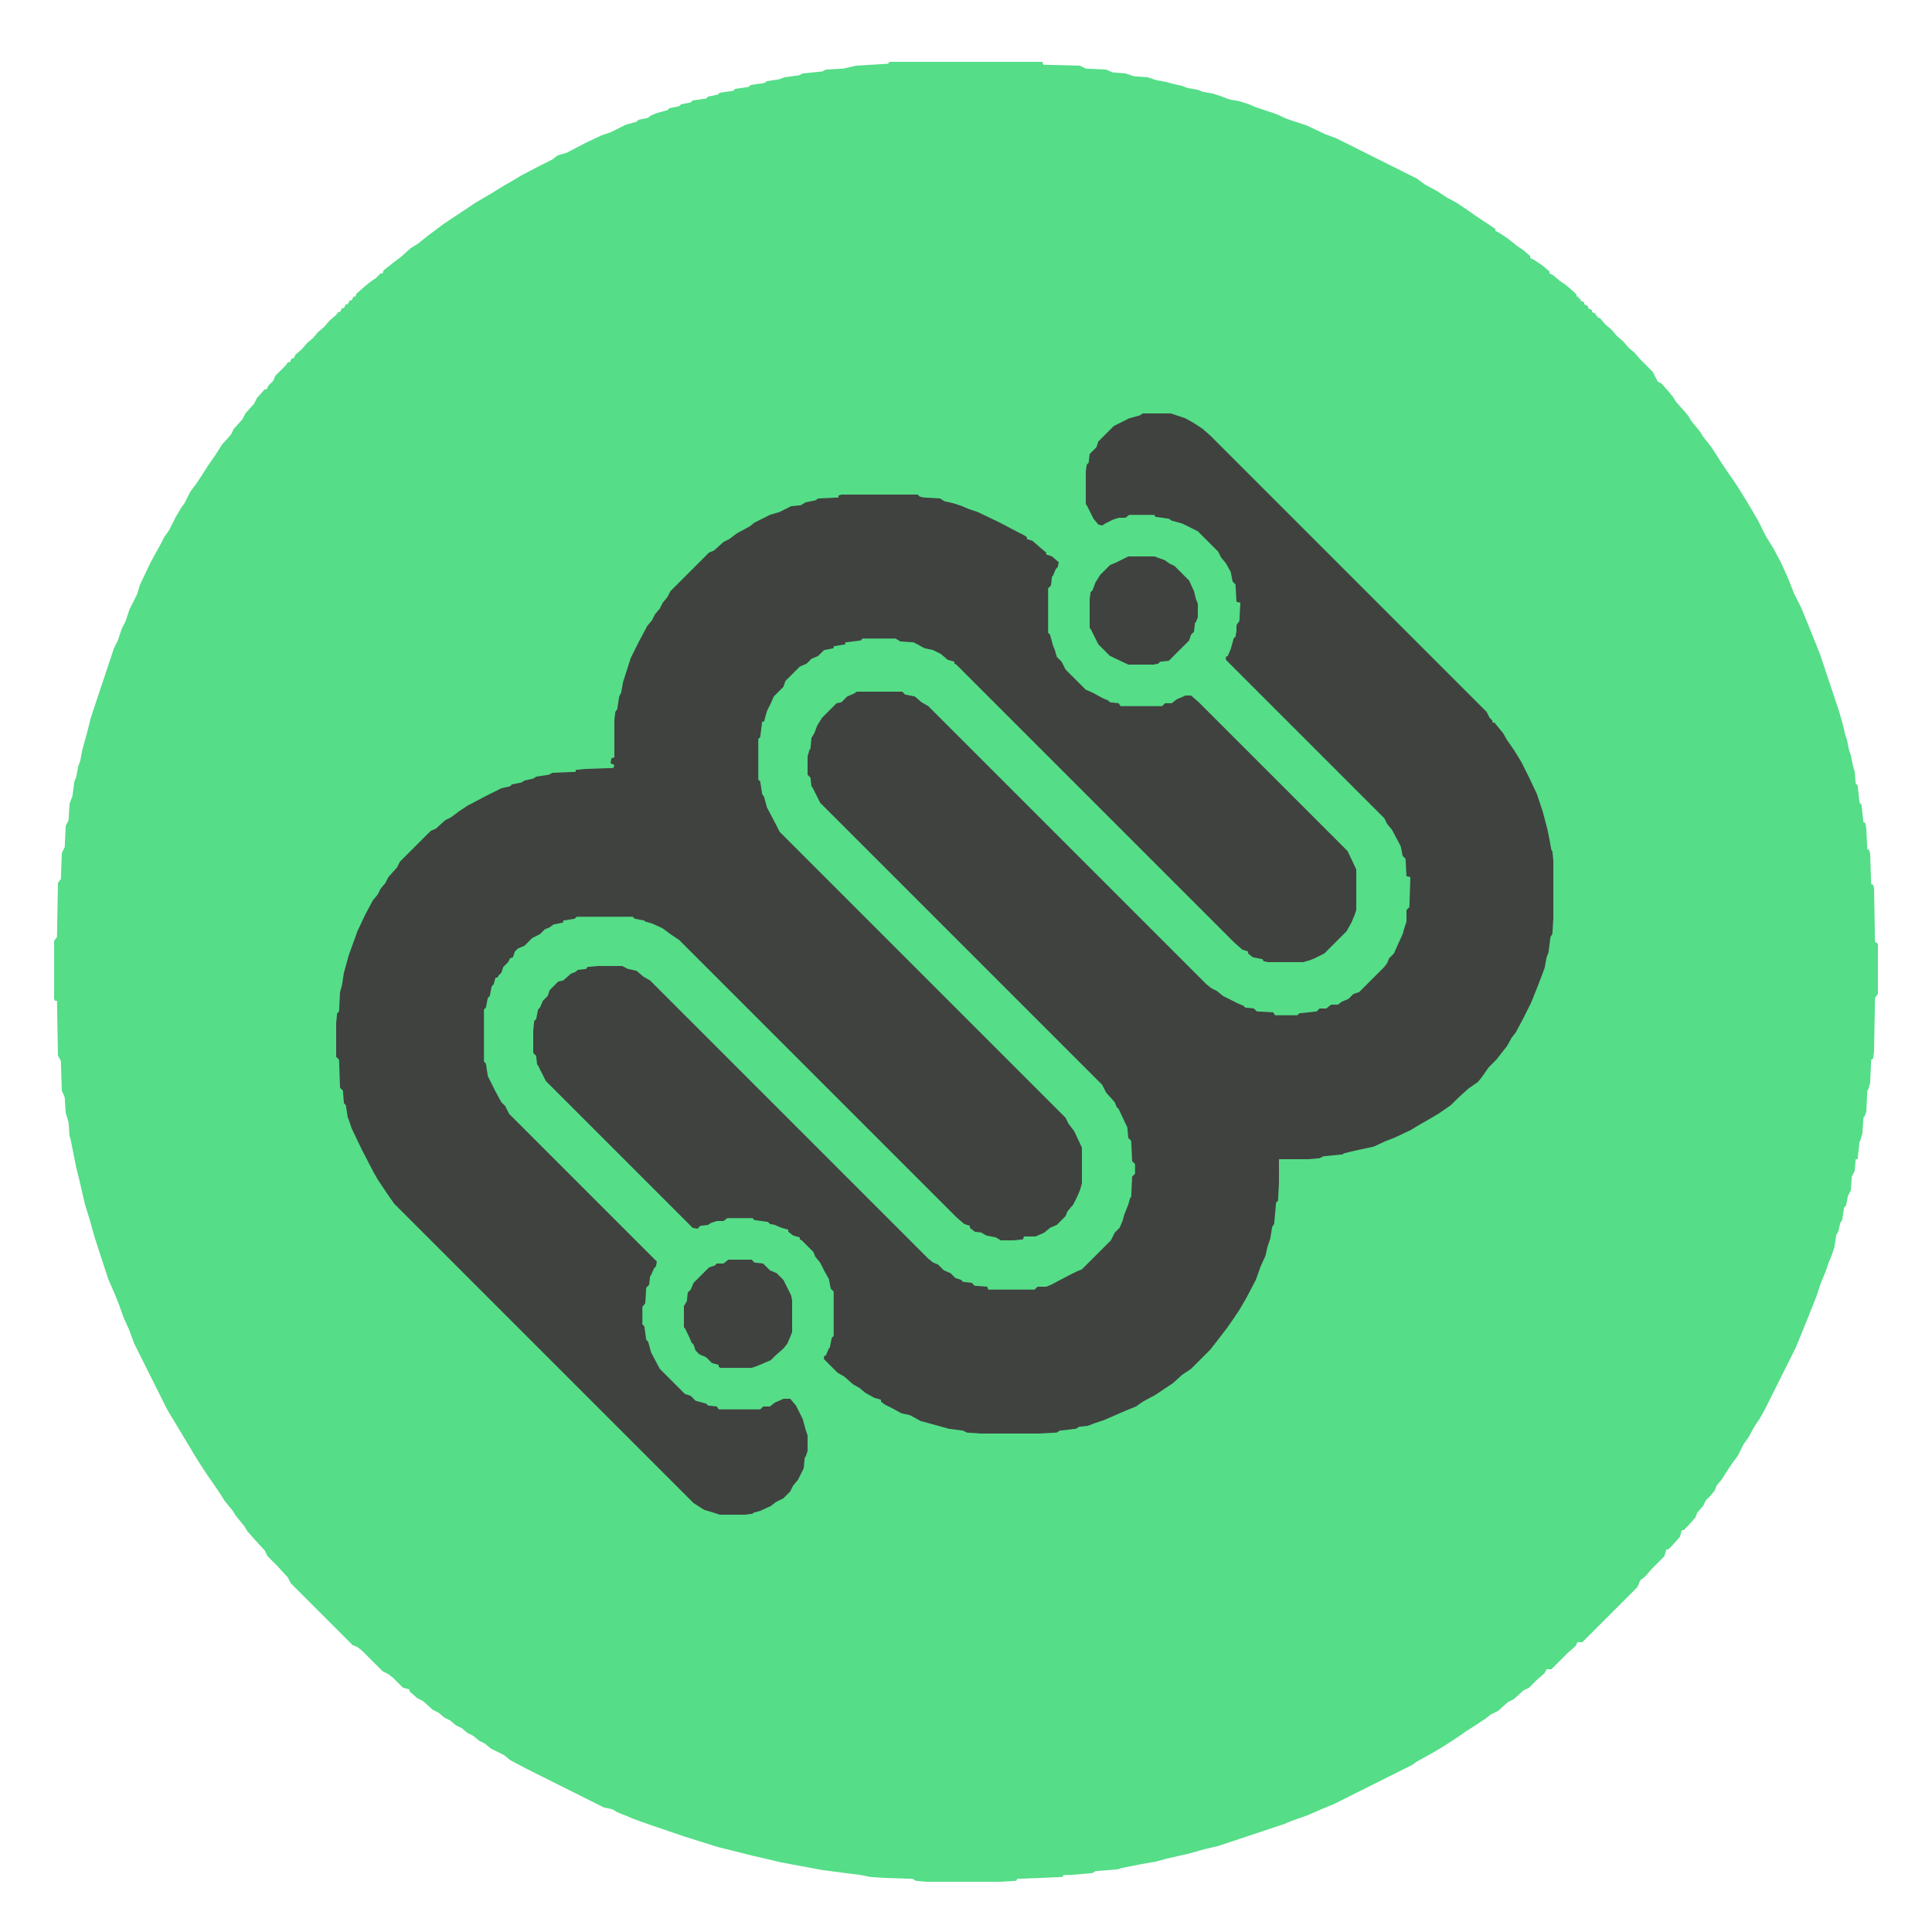
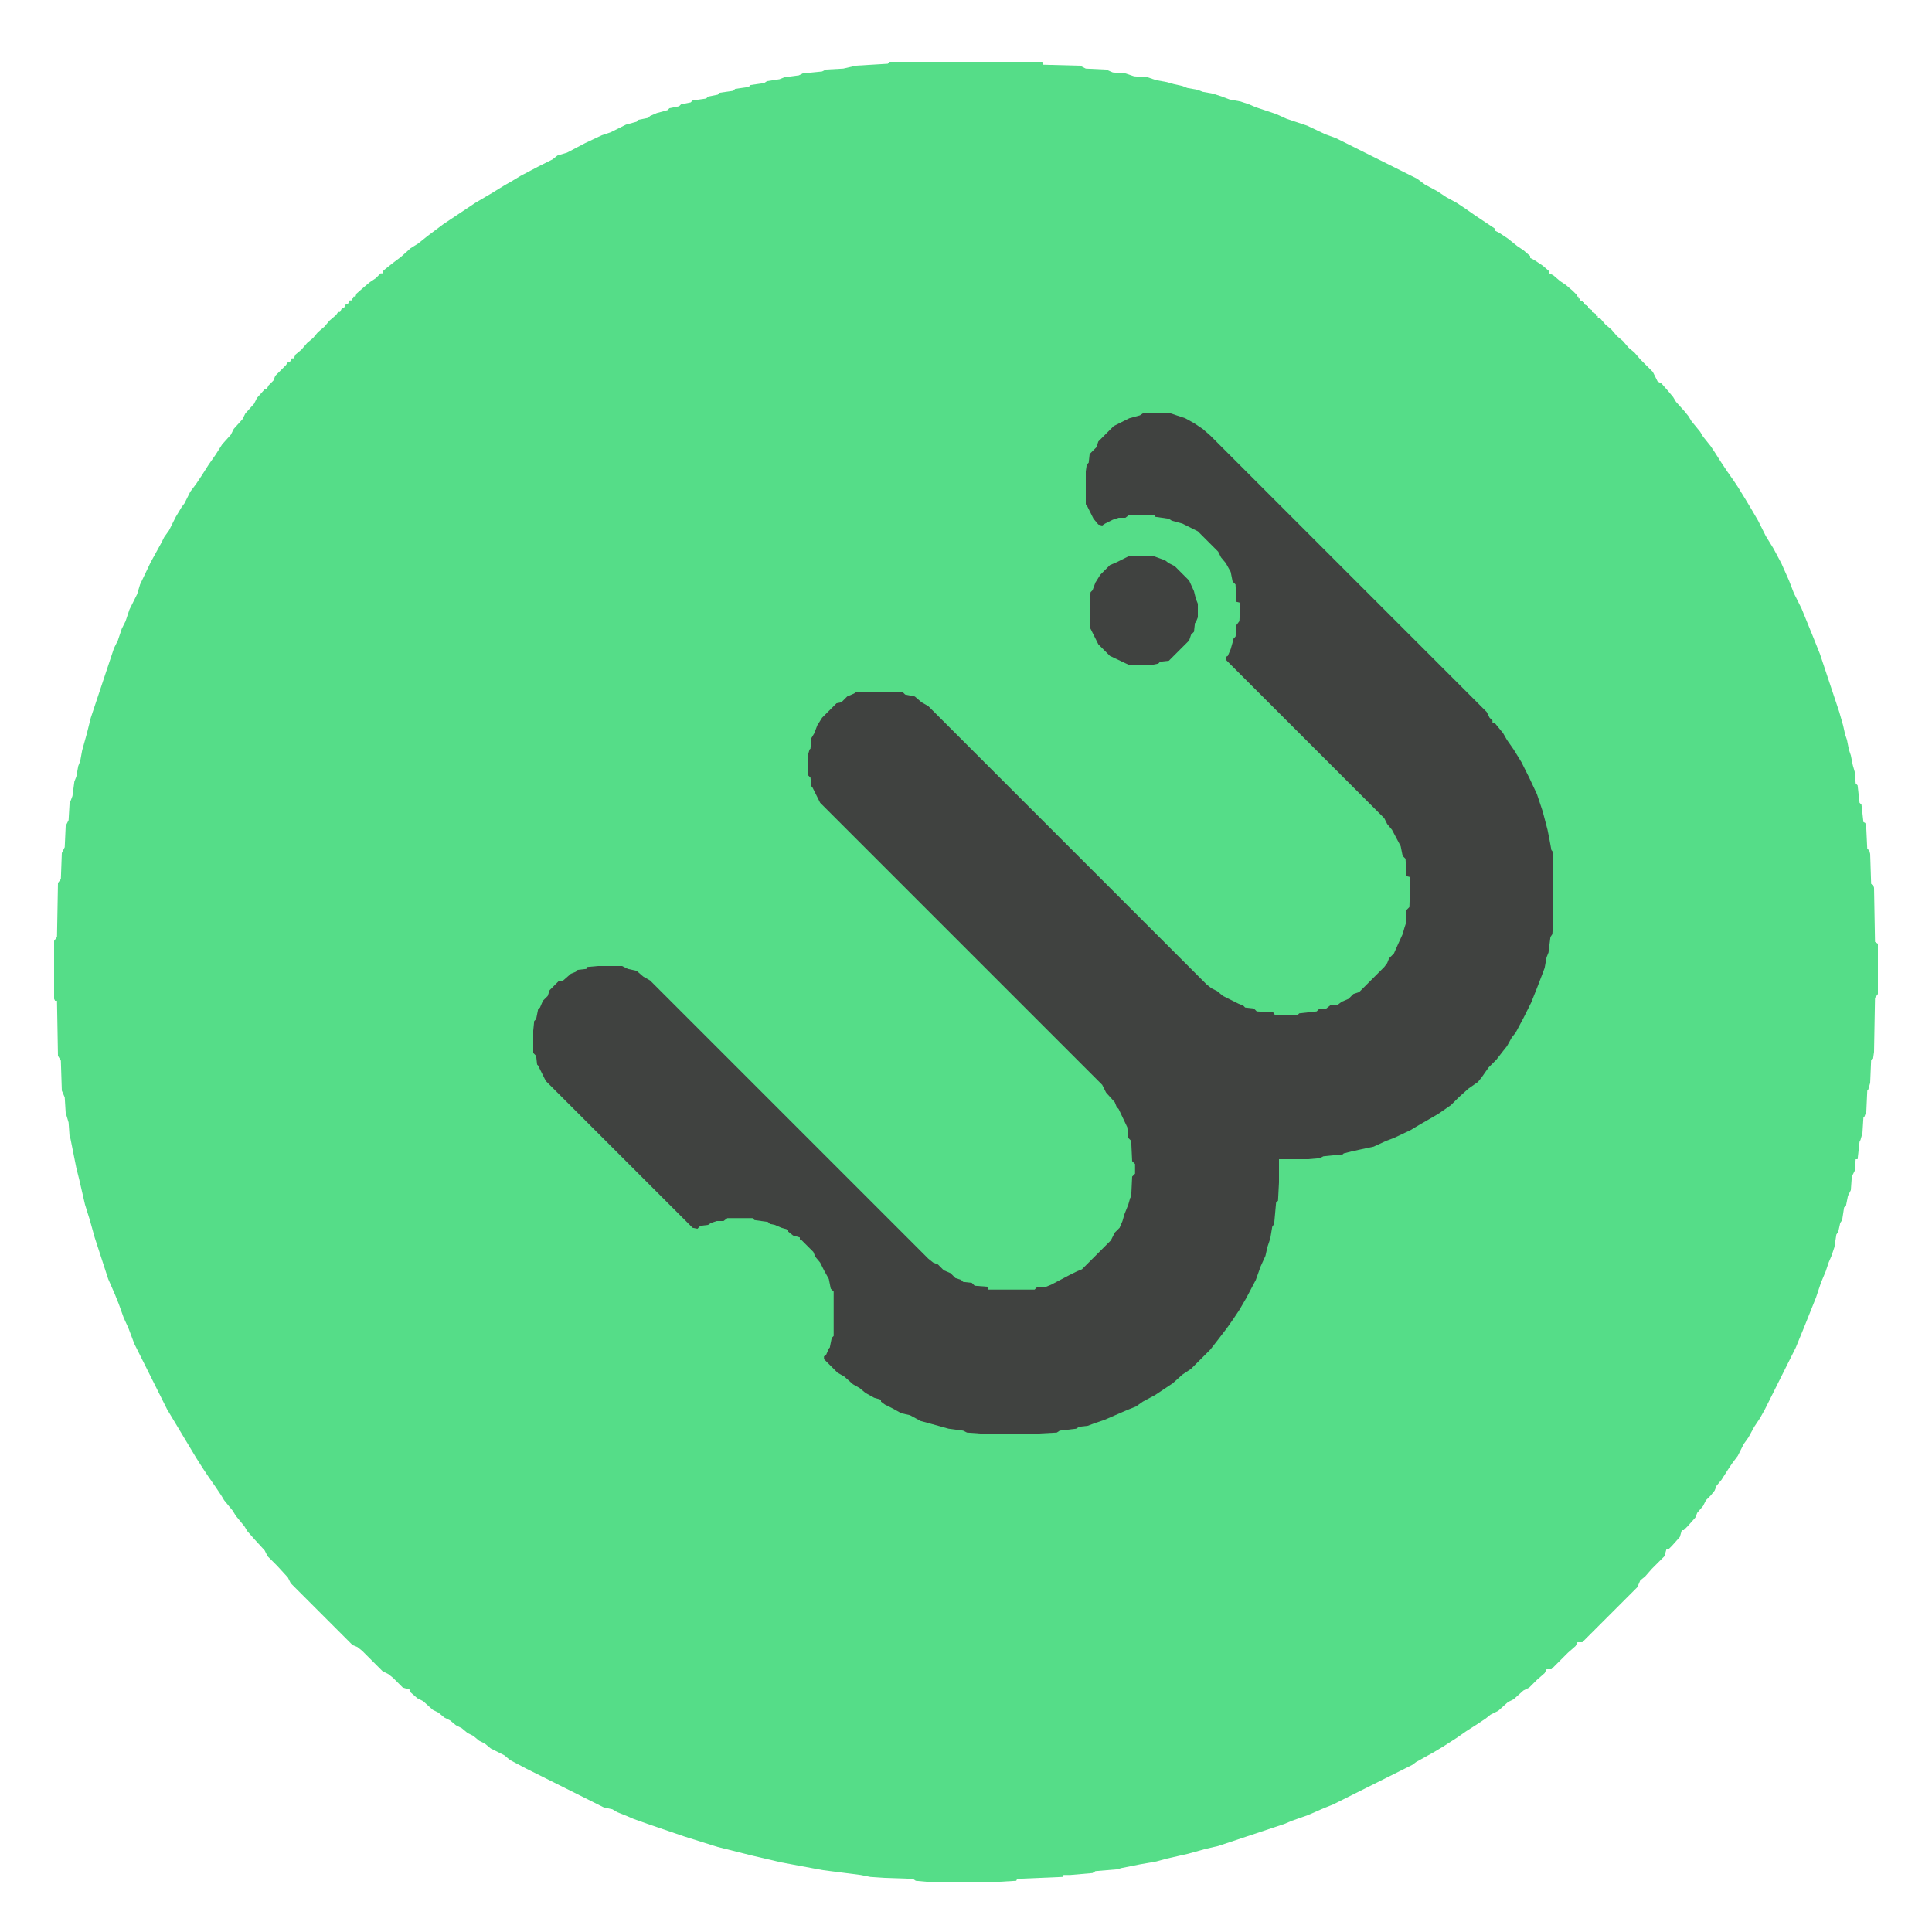
<svg xmlns="http://www.w3.org/2000/svg" version="1.1" viewBox="0 0 2000 2000" width="500" height="500">
  <path transform="translate(921,64)" d="m0 0h158l1 3 38 1 6 3 21 1 7 3 13 1 9 3 14 1 9 3 11 2 7 2 9 2 5 2 11 2 5 2 11 2 9 3 8 3 11 2 9 3 7 3 21 7 11 5 21 7 19 9 11 4 84 42 8 6 13 7 9 6 11 6 9 6 10 7 21 14v2l4 2 9 6 10 8 6 4 7 6v2l4 2 9 6 7 6v2l4 2 7 6 6 4 7 6 4 4v2h2v2h2v2l4 2v2l4 2v2l4 2v2l4 2v2h2v2h2l6 7 6 5 6 7 6 5 6 7 6 5 6 7 13 13 5 10 4 2 7 8 5 6 3 5 9 10 4 5 3 5 9 11 3 5 8 10 4 6 7 11 6 9 7 10 4 6 8 13 6 10 7 12 8 16 8 13 8 15 8 18 5 13 8 16 11 27 8 20 20 60 4 14 2 9 2 6 2 10 2 6 2 10 2 7 1 12 2 2 2 18 2 2 2 18 2 1 1 6 1 21 2 1 1 4 1 31 2 1 1 3 1 56 3 2v52l-3 4-1 56-1 7-2 1-1 24-2 7-1 1-1 22-2 5-1 1-1 16-2 7-1 2-2 18h-2l-1 12-3 6-1 14-3 6-2 10-2 2-2 13-2 3-2 9-2 3-2 13-3 9-3 7-3 9-5 12-5 15-12 30-9 22-32 64-5 9-6 9-6 11-5 7-6 12-6 8-4 6-7 11-5 6-2 5-4 5-5 5-3 6-6 7-2 5-8 9-4 4h-2l-2 7-8 9-4 4h-2l-2 7-13 13-7 8-5 4-3 7-57 57h-5l-2 4-8 7-17 17h-5l-2 4-8 7-8 8-6 3-10 9-6 3-10 9-8 4-5 4-9 6-11 7-10 7-14 9-10 6-18 10-4 3-82 41-10 4-16 7-17 6-7 3-69 23-13 3-18 5-22 5-11 3-17 3-20 4-2 1-24 2-3 2-23 2h-7l-1 2-47 2-1 2-17 1h-76l-11-1-3-2-29-1-15-1-10-2-39-5-43-8-30-7-36-9-35-11-38-13-14-5-7-3-10-4-5-3-9-2-80-40-17-9-6-5-14-7-6-5-6-3-6-5-6-3-6-5-6-3-6-5-6-3-6-5-6-3-10-9-6-3-8-7v-2l-7-2-10-10-5-4-6-3-21-21-5-4-5-2-64-64-3-6-11-12-10-10-3-6-11-12-7-8-3-5-9-11-3-5-9-11-3-5-6-9-7-10-6-9-7-11-30-50-34-68-6-16-5-11-5-14-4-10-7-16-14-43-5-18-5-16-6-26-3-12-6-30-1-3-1-14-3-10-1-16-3-7-1-31-3-5-1-57h-2l-1-2v-60l3-4 1-56 3-4 1-27 3-6 1-22 3-6 1-17 3-8 2-15 2-5 2-11 2-5 2-11 5-18 4-16 24-72 4-8 4-12 4-8 4-12 8-16 3-10 11-23 11-20 3-6 5-7 7-14 6-10 3-4 6-12 6-8 6-9 7-11 7-10 7-11 9-10 3-6 9-10 3-6 9-10 3-6 8-9h2l2-4 5-5 2-5 11-11 2-3h2l2-4h2l2-4 6-5 6-7 6-5 5-6 7-6 5-6 7-6 2-3h2l2-4h2l2-4h2l2-4h2l2-4h2l1-3 8-7 6-5 6-4 5-5h2l1-3 10-8 8-6 10-9 8-5 10-8 16-12 33-22 17-10 13-8 7-4 10-6 19-10 14-7 5-4 10-3 19-10 17-8 9-3 16-8 11-3 2-2 10-2 2-2 7-3 11-3 2-2 10-2 2-2 10-2 2-2 14-2 2-2 10-2 2-2 14-2 2-2 14-2 2-2 14-2 3-2 13-2 5-2 15-2 4-2 20-2 4-2 18-1 13-3 33-2z" fill="#55DD88" />
  <path transform="translate(1183,428)" d="m0 0h29l15 5 9 5 9 6 8 7 286 286 3 6 3 3v2h2l9 11 4 7 7 10 8 13 8 16 8 17 6 18 5 19 2 10 2 11 1 1 1 10v60l-1 16-2 3-2 16-2 5-2 11-3 8-5 13-6 15-8 16-8 15-4 5-5 9-4 5-7 9-8 8-7 10-4 5-10 7-10 9-8 8-13 9-12 7-7 4-10 6-17 8-8 3-13 6-14 3-9 2-8 2-1 1-20 2-4 2-12 1h-30v24l-1 19-2 2-2 22-2 3-2 12-3 9-2 9-5 11-5 14-10 19-7 12-6 9-7 10-10 13-7 9-20 20-9 6-10 9-18 12-13 7-7 5-10 4-23 10-9 3-8 3-9 1-3 2-17 2-3 2-19 1h-60l-14-1-4-2-15-2-18-5-11-3-11-6-9-2-9-5-8-4-4-3v-2l-7-2-9-5-6-5-7-4-9-8-7-4-14-14v-3l2-1 3-7 1-1 2-10 2-2v-46l-3-3-2-10-5-9-4-8-5-6-2-5-12-12-2-1v-2l-7-2-5-4v-2l-7-2-7-3-5-1-2-2-14-2-2-2h-26l-4 3h-7l-6 2-3 2-8 1-3 3-5-1-152-152-8-16-1-1-1-9-3-3v-23l1-10 2-2 2-10 2-2 3-7 5-5 2-6 9-9 5-1 8-7 5-2 2-2 9-1 1-2 11-1h25l6 3 9 2 7 6 7 4 288 288 5 4 5 2 6 6 7 3 5 5 6 2 2 2 9 1 3 3 13 1 1 3h48l3-3h9l5-2 19-10 8-4 5-2 30-30 4-8 5-5 3-7 2-7 4-10 2-7 1-1 1-21 3-3v-10l-3-3-1-21-3-3-1-11-9-19-2-2-2-5-9-10-4-8-292-292-8-16-1-1-1-9-3-3v-19l2-7 1-1 1-11 3-5 3-8 5-8 15-15 5-1 6-6 7-3 3-2h47l3 3 10 2 7 6 7 4 288 288 5 4 6 3 6 5 16 8 5 2 2 2 9 1 3 3 17 1 2 3h23l2-2 18-2 3-3h7l5-4h7l4-3 7-3 5-5 6-2 26-26 3-4 2-5 5-5 4-9 5-11 2-7 2-6v-12l3-3 1-31-4-1-1-18-3-3-2-10-9-17-5-6-3-6-164-164v-3l2-1 3-7 2-7 1-4 2-2 1-6v-6l3-4 1-19-4-1-1-18-3-3-2-10-5-9-5-6-3-6-21-21-16-8-11-3-3-2-14-2-1-2h-26l-4 3h-7l-6 2-8 4-3 2-4-1-5-6-7-14-1-1v-34l1-7 2-2 1-9 7-7 2-6 16-16 16-8 11-3z" fill="#404240" />
-   <path transform="translate(871,512)" d="m0 0h79l2 2 4 1 17 1 5 3 9 2 9 3 7 3 9 3 23 11 19 10 6 3 3 2v2l6 2 8 7 6 5v2l6 2 7 6-1 5-2 2-3 7-1 1-1 9-3 3v46l2 2 3 11 2 5 2 7 5 5 4 8 21 21 7 3 11 6 5 2 2 2 9 1 2 3h43l3-3h7l5-4 7-3 2-1h6l8 7 154 154 9 19v42l-2 6-3 7-5 9-23 23-10 5-5 2-7 2h-36l-5-1-1-2-10-2-5-4v-2l-6-2-8-7-288-288-2-1v-2l-7-2-7-6-8-4-9-2-11-6-14-1-5-3h-34l-2 2-16 2v2l-12 2v2l-10 2-6 6-7 3-5 5-7 3-15 15-2 6-10 10-3 7-4 8-2 7-1 4h-2l-2 16-2 2v42l2 2 2 13 2 3 3 11 9 17 4 8 296 296 3 6 6 8 8 17v37l-2 7-3 7-4 8-6 7-2 5-9 9-7 3-6 5-9 4h-12l-1 3-10 1h-13l-5-3-10-2-5-3-7-1-5-4v-2l-6-2-8-7-287-287-9-6-8-6-11-5-7-2-1-1-10-2-2-2h-58l-2 2-12 2v2l-10 2-4 3-5 2-5 5-8 4-8 8-7 3-3 3-2 6-3 1-2 4-5 5-2 6-3 3-1 2h-2l-2 7-2 2-2 10-2 2-2 10-2 2v54l2 2 2 13 8 16 6 11 4 4 4 8 153 153-1 5-2 2-3 7-1 1-1 9-3 3-1 16-3 4v18l2 2 2 14 2 2 3 11 9 17 26 26 6 2 5 5 7 2 4 1 2 2 9 1 2 3h43l3-3h7l5-4 7-3 2-1h7l6 7 7 14 3 11 2 6v16l-2 6-1 1-1 11-6 12-5 6-3 6-7 7-8 4-5 4-11 5-7 2-1 1-8 1h-26l-6-2-10-3-11-7-310-310-7-10-10-15-4-7-12-23-11-23-3-9-1-2-2-13-2-2-1-13-3-3-1-29-3-3v-35l1-10 2-2 1-20 2-7 2-13 5-18 9-25 8-17 8-15 5-6 3-6 5-6 3-6 9-10 3-6 32-32 5-2 10-9 6-3 8-6 9-6 19-10 16-8 9-2 2-2 10-2 3-2 9-2 3-2 13-2 4-2 24-1v-2l10-1 29-1 1-3-4-2 1-5 3-1v-39l1-8 2-3 2-13 2-4 2-11 8-25 8-16 9-17 5-6 3-6 5-6 3-6 5-6 3-6 40-40 5-2 10-9 6-3 8-6 13-7 5-4 16-8 10-3 12-6 10-1 5-3 10-2 3-2 21-1v-2z" fill="#404240" />
-   <path transform="translate(754,1304)" d="m0 0h24l3 3 9 1 7 7 7 3 7 7 8 16 1 5v33l-2 5-3 7-4 5-8 7-5 5-14 6-6 2h-32l-2-1v-2l-7-2-6-6-7-3-4-4-2-6-2-2-3-7-4-8-1-1v-22l3-5 1-9 3-3 3-7 16-16 6-2 2-2h7z" fill="#404240" />
  <path transform="translate(1168,576)" d="m0 0h27l11 4 4 3 6 3 15 15 5 11 2 8 2 5v14l-2 5-1 1-1 9-3 3-2 6-21 21-9 1-2 2-5 1h-26l-19-9-12-12-8-16-1-1v-30l1-7 2-2 3-8 5-8 10-10 7-3z" fill="#404240" />
</svg>